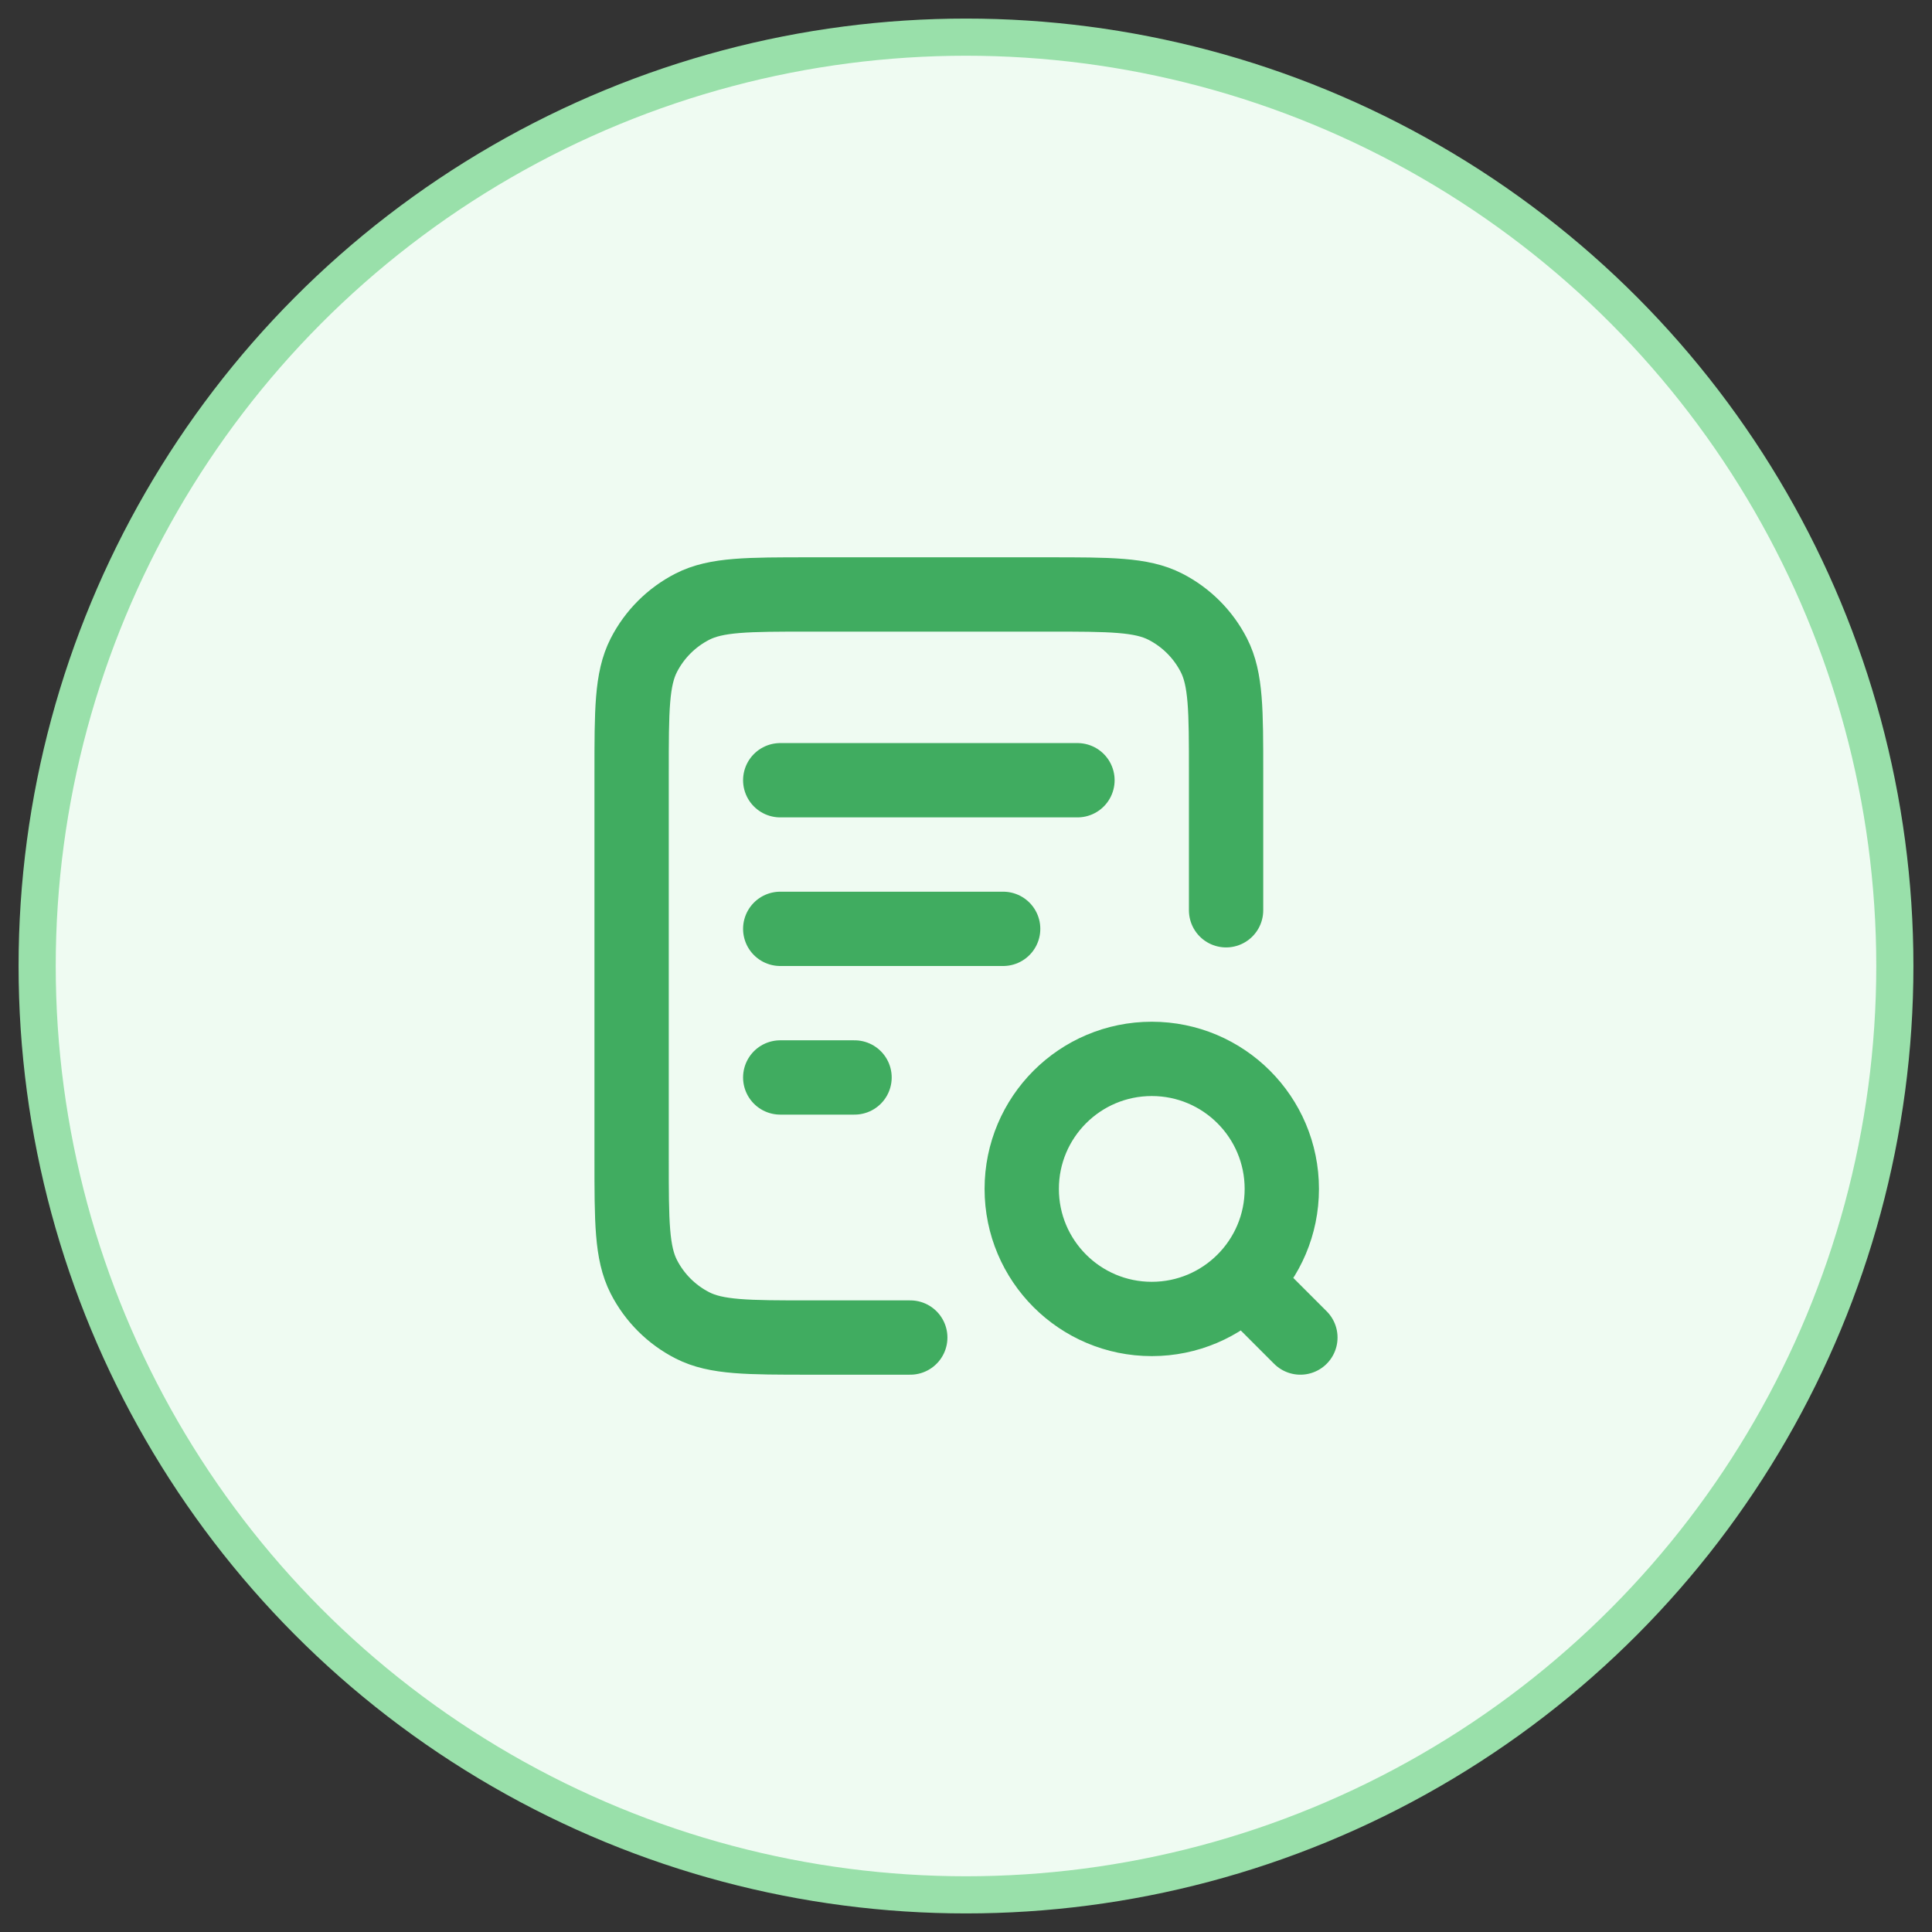
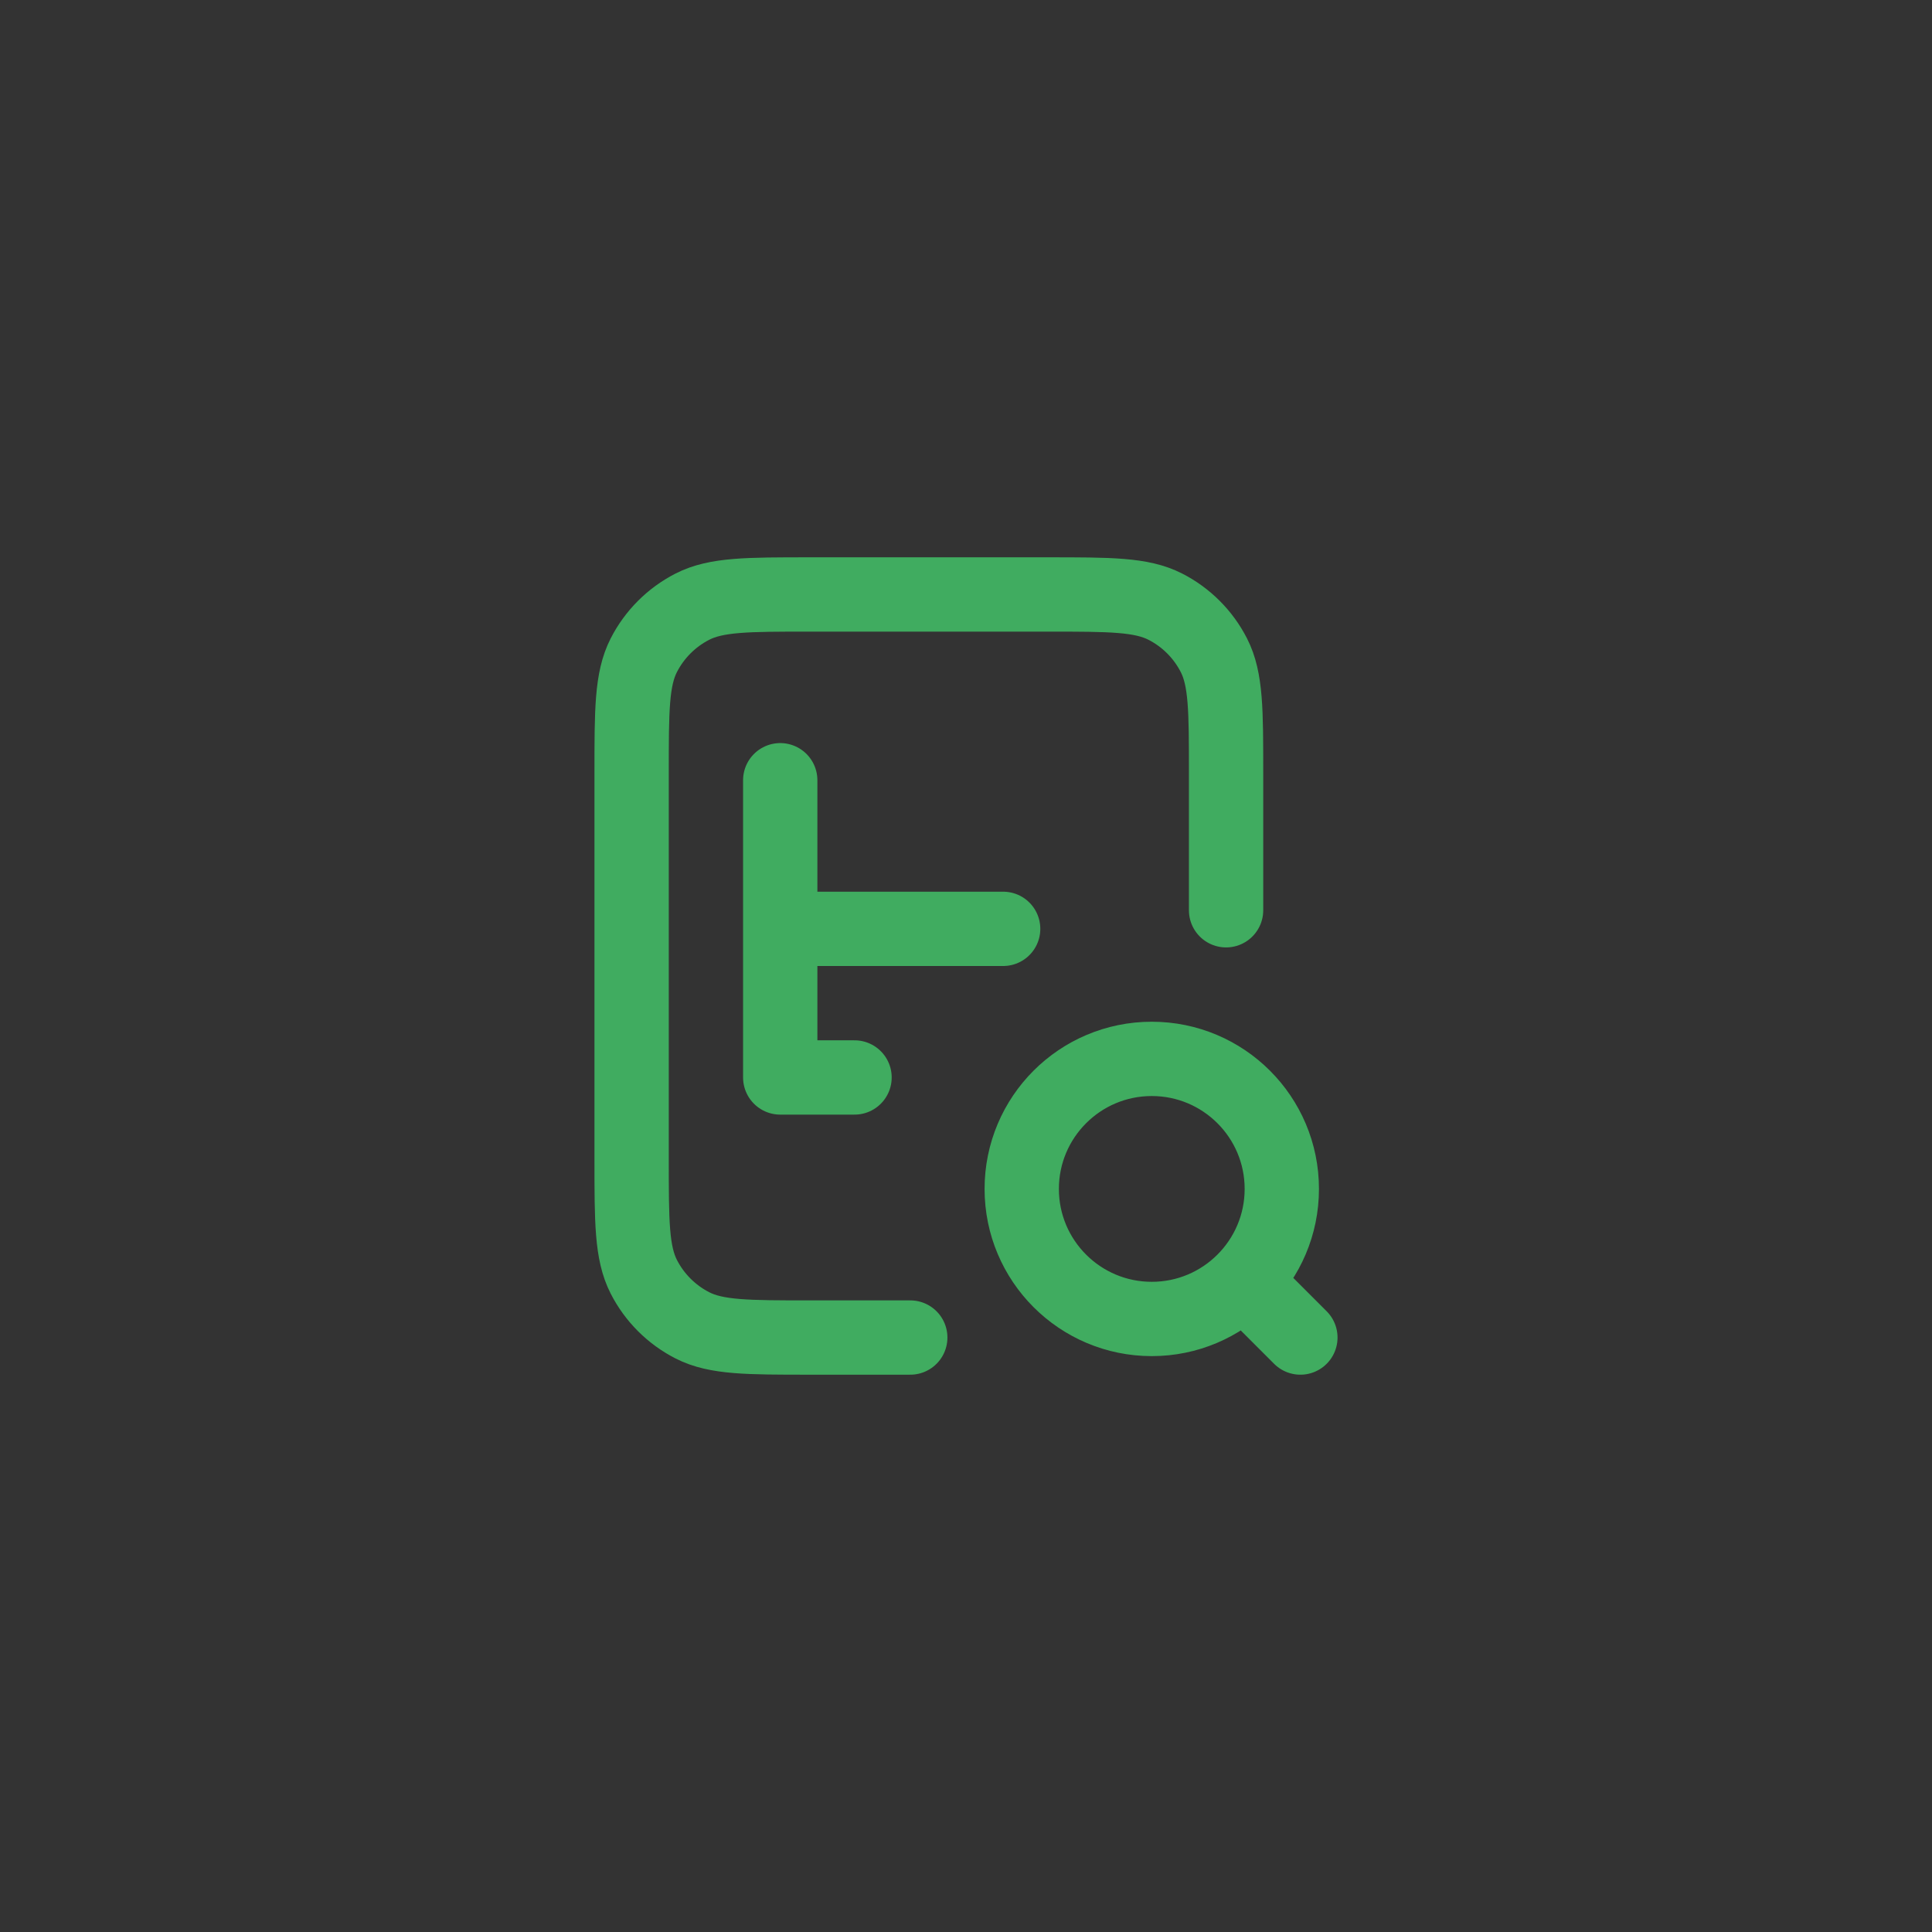
<svg xmlns="http://www.w3.org/2000/svg" width="52px" height="52px" viewBox="0 0 52 52" version="1.1">
  <rect x="0" y="0" width="52" height="52" fill="#333333" stroke="none" />
  <title>icon</title>
  <desc>Created with Sketch.</desc>
  <g id="Landing-page" stroke="none" stroke-width="1" fill="none" fill-rule="evenodd">
    <g id="11_Landing-page-4" transform="translate(-809, -3613)">
      <g id="Why-Choose-Us" transform="translate(402, 3144)">
        <g id="items" transform="translate(0, 146)">
          <g id="1" transform="translate(408, 324)">
            <g id="icon">
-               <circle id="Oval" stroke="#99E0AA" fill="#EFFBF2" cx="25" cy="25" r="25" />
              <g id="file-search-02" transform="translate(16, 15)" stroke="#40AC60" stroke-linecap="round" stroke-linejoin="round" stroke-width="2">
-                 <path d="M10,9 L4,9 M6,13 L4,13 M12,5 L4,5 M16,8.5 L16,4.8 C16,3.12 16,2.28 15.673,1.638 C15.385,1.074 14.927,0.615 14.362,0.327 C13.72,0 12.88,0 11.2,0 L4.8,0 C3.12,0 2.28,0 1.638,0.327 C1.074,0.615 0.615,1.074 0.327,1.638 C0,2.28 0,3.12 0,4.8 L0,15.2 C0,16.88 0,17.72 0.327,18.362 C0.615,18.927 1.074,19.385 1.638,19.673 C2.28,20 3.12,20 4.8,20 L7.5,20 M18,20 L16.5,18.5 M17.5,16 C17.5,17.933 15.933,19.5 14,19.5 C12.067,19.5 10.5,17.933 10.5,16 C10.5,14.067 12.067,12.5 14,12.5 C15.933,12.5 17.5,14.067 17.5,16 Z" id="Shape" />
+                 <path d="M10,9 L4,9 M6,13 L4,13 L4,5 M16,8.5 L16,4.8 C16,3.12 16,2.28 15.673,1.638 C15.385,1.074 14.927,0.615 14.362,0.327 C13.72,0 12.88,0 11.2,0 L4.8,0 C3.12,0 2.28,0 1.638,0.327 C1.074,0.615 0.615,1.074 0.327,1.638 C0,2.28 0,3.12 0,4.8 L0,15.2 C0,16.88 0,17.72 0.327,18.362 C0.615,18.927 1.074,19.385 1.638,19.673 C2.28,20 3.12,20 4.8,20 L7.5,20 M18,20 L16.5,18.5 M17.5,16 C17.5,17.933 15.933,19.5 14,19.5 C12.067,19.5 10.5,17.933 10.5,16 C10.5,14.067 12.067,12.5 14,12.5 C15.933,12.5 17.5,14.067 17.5,16 Z" id="Shape" />
              </g>
            </g>
          </g>
        </g>
      </g>
    </g>
  </g>
</svg>